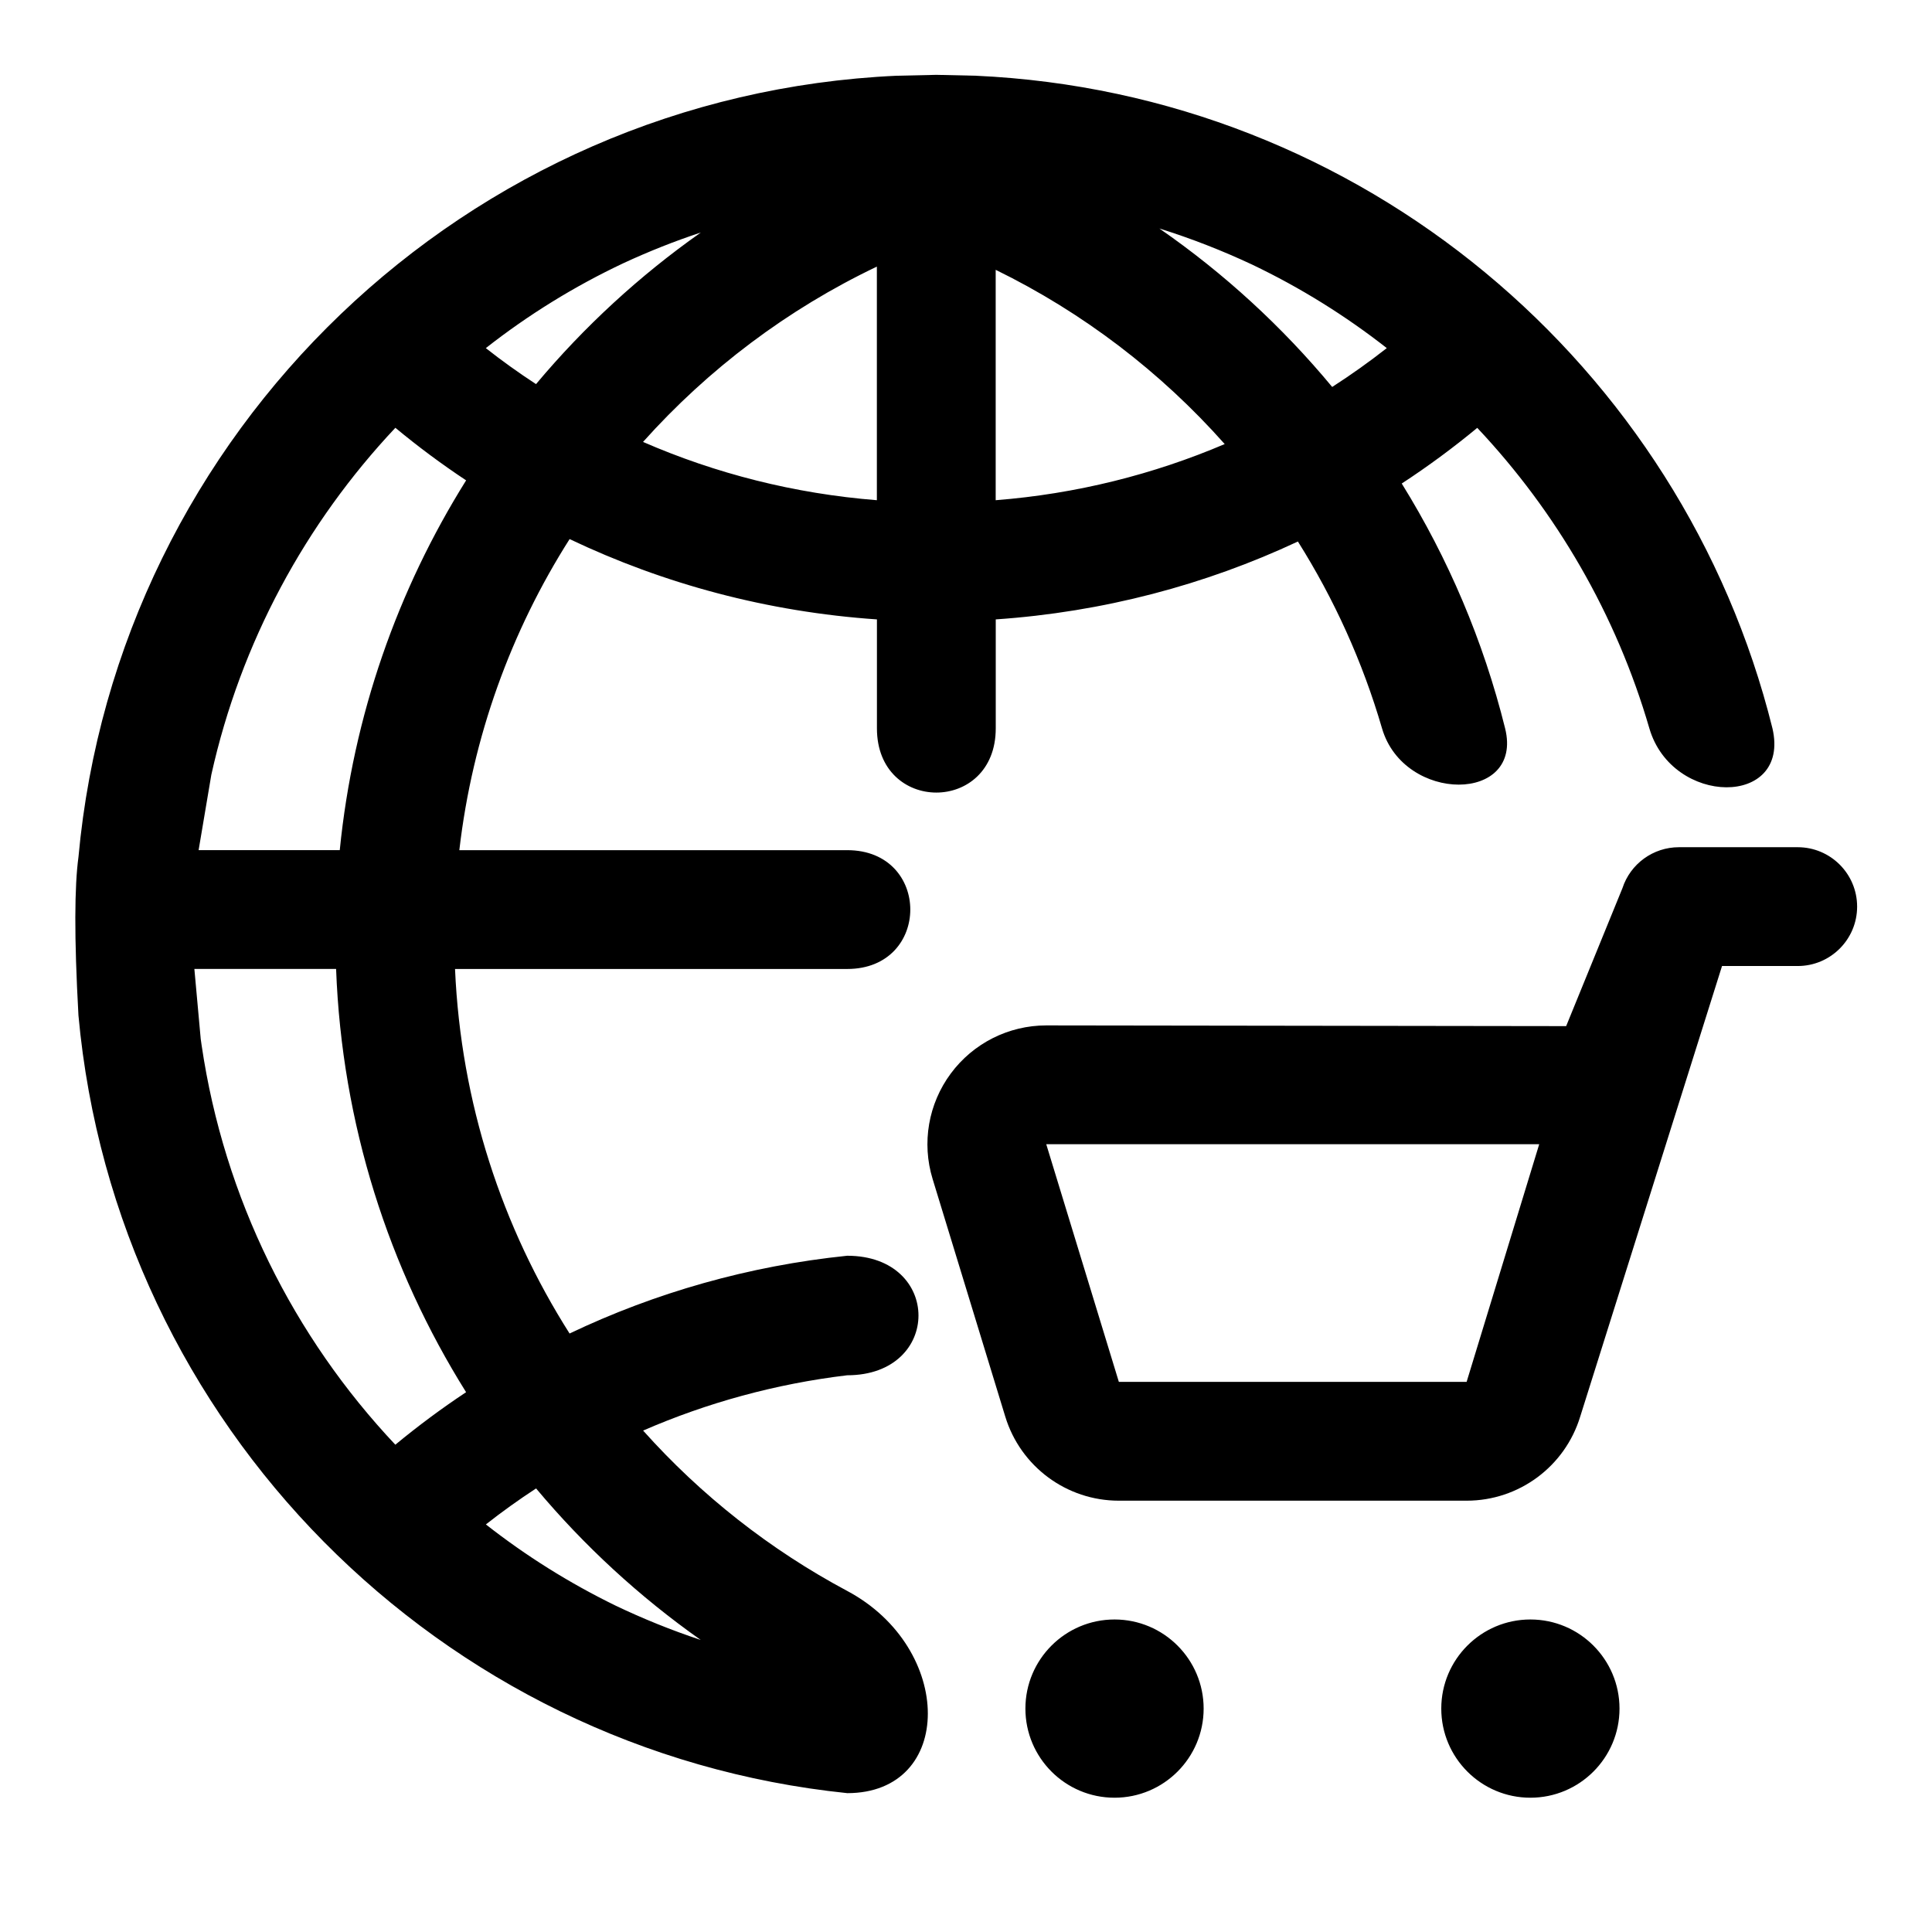
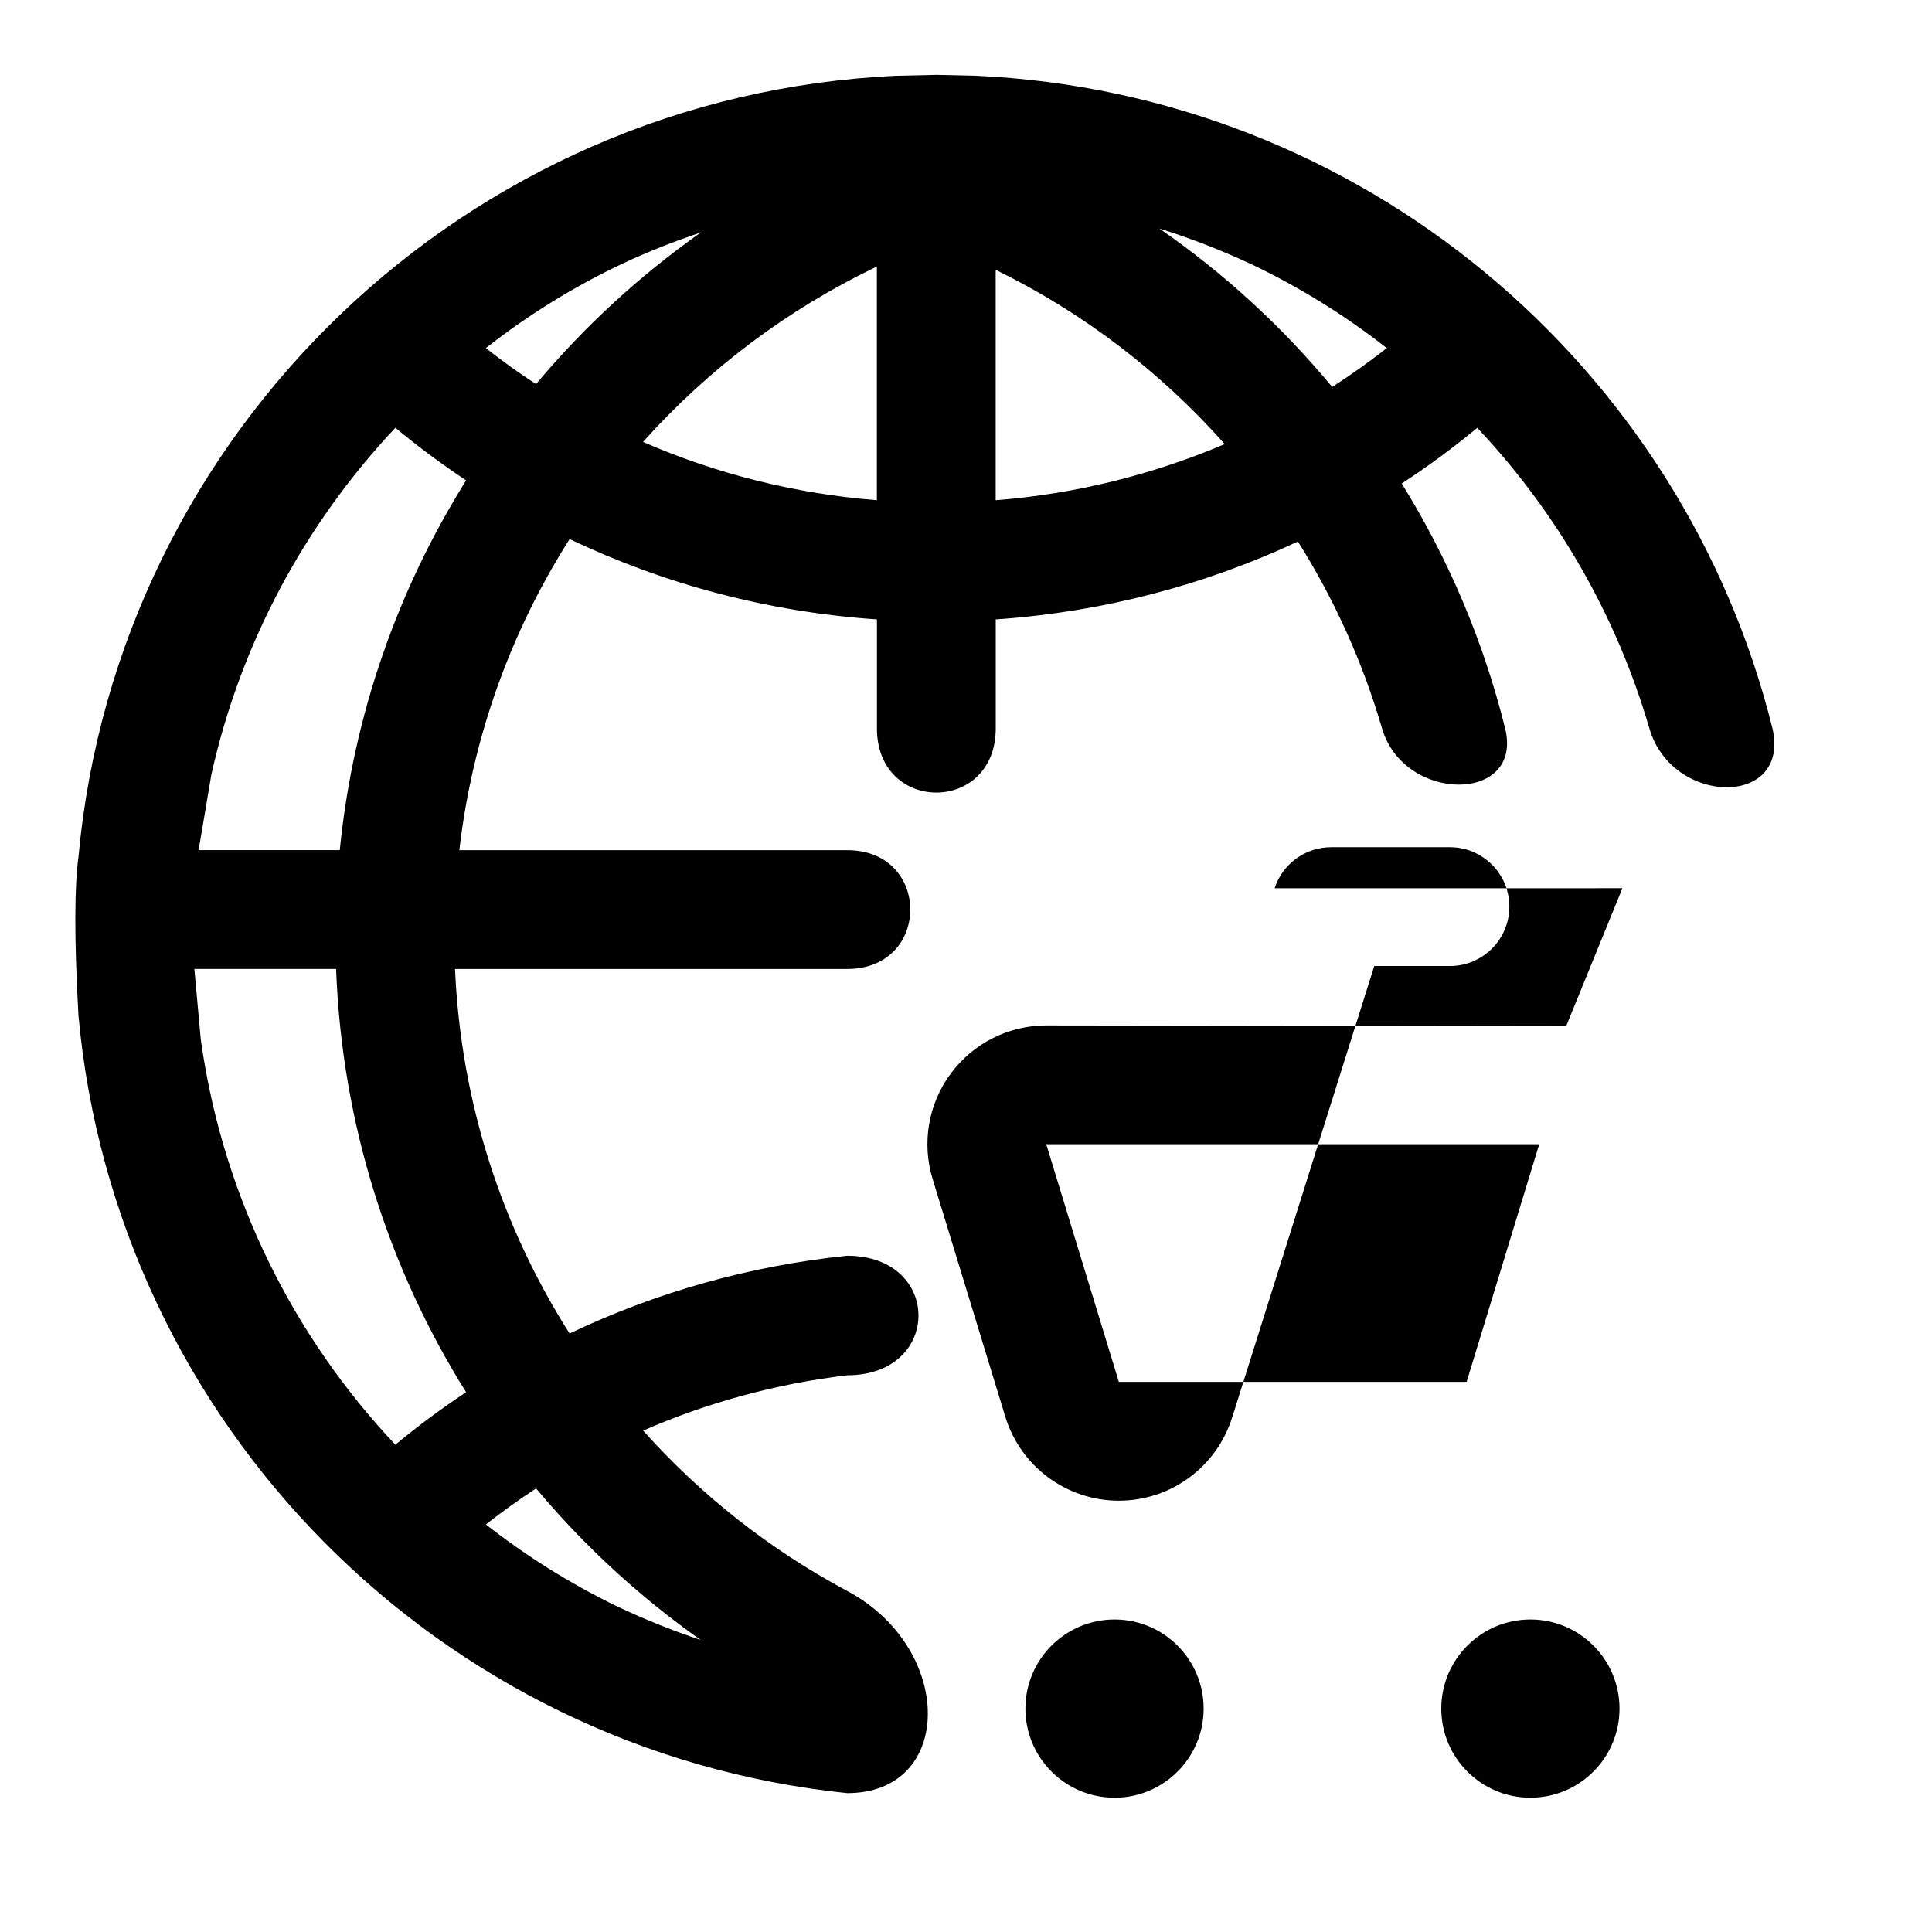
<svg xmlns="http://www.w3.org/2000/svg" fill="#000000" width="800px" height="800px" version="1.1" viewBox="144 144 512 512">
-   <path d="m439.36 573.18c-13.035 0-23.617 10.578-23.617 23.617 0 13.035 10.578 23.617 23.617 23.617 13.035 0 23.617-10.578 23.617-23.617 0-13.035-10.578-23.617-23.617-23.617zm110.21 0c-13.035 0-23.617 10.578-23.617 23.617 0 13.035 10.578 23.617 23.617 23.617 13.035 0 23.617-10.578 23.617-23.617 0-13.035-10.578-23.617-23.617-23.617zm-181.05 46.02c-108.05-11.133-193.84-97.723-203.73-206.11-1.164-20.973-1.039-34.273 0-41.941 10.297-112.76 102.75-201.93 216.91-207.08l10.438-0.234 10.438 0.234c102.37 4.629 187.26 76.785 211.14 172.95 4.863 20.973-26.59 20.688-32.621 0-8.785-30.18-24.641-57.371-45.609-79.633-6.375 5.273-13.051 10.203-20.012 14.754 12.297 19.82 21.617 41.645 27.395 64.883 4.93 19.867-26.812 19.902-32.621 0-5.148-17.664-12.707-34.289-22.293-49.516-24.578 11.508-51.609 18.688-80.074 20.641v28.875c0 22.688-31.488 22.688-31.488 0v-28.875c-29-1.984-56.488-9.398-81.445-21.285-15.477 24.355-25.742 52.363-29.223 82.438h102.79c22.293 0 22.293 31.488 0 31.488h-103.93c1.543 35.441 12.469 68.438 30.355 96.605 22.688-10.816 47.469-17.918 73.57-20.609 25.191 0 25.191 31.676 0 31.676-19.02 2.281-37.188 7.305-54.082 14.656 15.32 17.145 33.613 31.566 54.082 42.492 28.496 15.191 28.496 53.594 0 53.594zm-82.453-80.75c-4.582 2.992-9.02 6.172-13.305 9.539 10.613 8.328 22.121 15.539 34.352 21.508 7.289 3.481 14.832 6.535 22.578 9.102-16.23-11.445-30.906-24.953-43.625-40.148zm287.89-159.06-14.91 36.543-137.78-0.188c-9.98 0-19.363 4.738-25.301 12.754-5.953 8.031-7.731 18.391-4.816 27.93l19.254 62.977c4.047 13.258 16.262 22.293 30.102 22.293h92.164c13.84 0 26.055-9.035 30.102-22.293l37.582-119.4h20.059c8.691 0 15.742-7.055 15.742-15.742 0-8.691-7.055-15.742-15.742-15.742h-31.488c-6.816 0-12.863 4.394-14.973 10.879zm-340.88 21.395h-37.566l1.684 18.562 0.234 1.637c5.984 40.684 24.434 77.32 51.34 105.88 6-4.961 12.25-9.605 18.75-13.918-20.5-32.746-32.922-71.07-34.449-112.16zm188.19 46.445 19.238 62.977h92.164l19.238-62.977h-130.64zm-172.49-189.86c-23.789 25.27-40.98 56.852-48.773 91.945l-3.371 19.98h37.406c3.559-35.723 15.367-69.039 33.488-97.992-6.504-4.312-12.754-8.957-18.75-13.934zm159.09-41.863c23.145 11.32 43.754 27.078 60.691 46.176-18.879 8.047-39.297 13.195-60.691 14.879zm-31.488-0.852v61.906c-21.867-1.73-42.746-7.07-61.969-15.445 17.285-19.316 38.32-35.188 61.969-46.461zm74.879-10.094c17.113 11.855 32.527 25.992 45.785 41.988 4.992-3.211 9.809-6.644 14.469-10.297-10.988-8.613-22.938-16.043-35.66-22.121-7.918-3.715-16.137-6.926-24.594-9.574zm-121.53 1.055c-7.008 2.312-13.84 5.039-20.469 8.109-13.035 6.141-25.285 13.715-36.512 22.531 4.281 3.371 8.723 6.551 13.305 9.539 12.738-15.207 27.426-28.734 43.676-40.18z" fill-rule="evenodd" />
+   <path d="m439.36 573.18c-13.035 0-23.617 10.578-23.617 23.617 0 13.035 10.578 23.617 23.617 23.617 13.035 0 23.617-10.578 23.617-23.617 0-13.035-10.578-23.617-23.617-23.617zm110.21 0c-13.035 0-23.617 10.578-23.617 23.617 0 13.035 10.578 23.617 23.617 23.617 13.035 0 23.617-10.578 23.617-23.617 0-13.035-10.578-23.617-23.617-23.617zm-181.05 46.02c-108.05-11.133-193.84-97.723-203.73-206.11-1.164-20.973-1.039-34.273 0-41.941 10.297-112.76 102.75-201.93 216.91-207.08l10.438-0.234 10.438 0.234c102.37 4.629 187.26 76.785 211.14 172.95 4.863 20.973-26.59 20.688-32.621 0-8.785-30.18-24.641-57.371-45.609-79.633-6.375 5.273-13.051 10.203-20.012 14.754 12.297 19.82 21.617 41.645 27.395 64.883 4.93 19.867-26.812 19.902-32.621 0-5.148-17.664-12.707-34.289-22.293-49.516-24.578 11.508-51.609 18.688-80.074 20.641v28.875c0 22.688-31.488 22.688-31.488 0v-28.875c-29-1.984-56.488-9.398-81.445-21.285-15.477 24.355-25.742 52.363-29.223 82.438h102.79c22.293 0 22.293 31.488 0 31.488h-103.93c1.543 35.441 12.469 68.438 30.355 96.605 22.688-10.816 47.469-17.918 73.57-20.609 25.191 0 25.191 31.676 0 31.676-19.02 2.281-37.188 7.305-54.082 14.656 15.32 17.145 33.613 31.566 54.082 42.492 28.496 15.191 28.496 53.594 0 53.594zm-82.453-80.75c-4.582 2.992-9.02 6.172-13.305 9.539 10.613 8.328 22.121 15.539 34.352 21.508 7.289 3.481 14.832 6.535 22.578 9.102-16.23-11.445-30.906-24.953-43.625-40.148zm287.89-159.06-14.91 36.543-137.78-0.188c-9.98 0-19.363 4.738-25.301 12.754-5.953 8.031-7.731 18.391-4.816 27.93l19.254 62.977c4.047 13.258 16.262 22.293 30.102 22.293c13.84 0 26.055-9.035 30.102-22.293l37.582-119.4h20.059c8.691 0 15.742-7.055 15.742-15.742 0-8.691-7.055-15.742-15.742-15.742h-31.488c-6.816 0-12.863 4.394-14.973 10.879zm-340.88 21.395h-37.566l1.684 18.562 0.234 1.637c5.984 40.684 24.434 77.32 51.34 105.88 6-4.961 12.25-9.605 18.75-13.918-20.5-32.746-32.922-71.07-34.449-112.16zm188.19 46.445 19.238 62.977h92.164l19.238-62.977h-130.64zm-172.49-189.86c-23.789 25.27-40.98 56.852-48.773 91.945l-3.371 19.98h37.406c3.559-35.723 15.367-69.039 33.488-97.992-6.504-4.312-12.754-8.957-18.75-13.934zm159.09-41.863c23.145 11.32 43.754 27.078 60.691 46.176-18.879 8.047-39.297 13.195-60.691 14.879zm-31.488-0.852v61.906c-21.867-1.73-42.746-7.07-61.969-15.445 17.285-19.316 38.32-35.188 61.969-46.461zm74.879-10.094c17.113 11.855 32.527 25.992 45.785 41.988 4.992-3.211 9.809-6.644 14.469-10.297-10.988-8.613-22.938-16.043-35.66-22.121-7.918-3.715-16.137-6.926-24.594-9.574zm-121.53 1.055c-7.008 2.312-13.84 5.039-20.469 8.109-13.035 6.141-25.285 13.715-36.512 22.531 4.281 3.371 8.723 6.551 13.305 9.539 12.738-15.207 27.426-28.734 43.676-40.18z" fill-rule="evenodd" />
</svg>